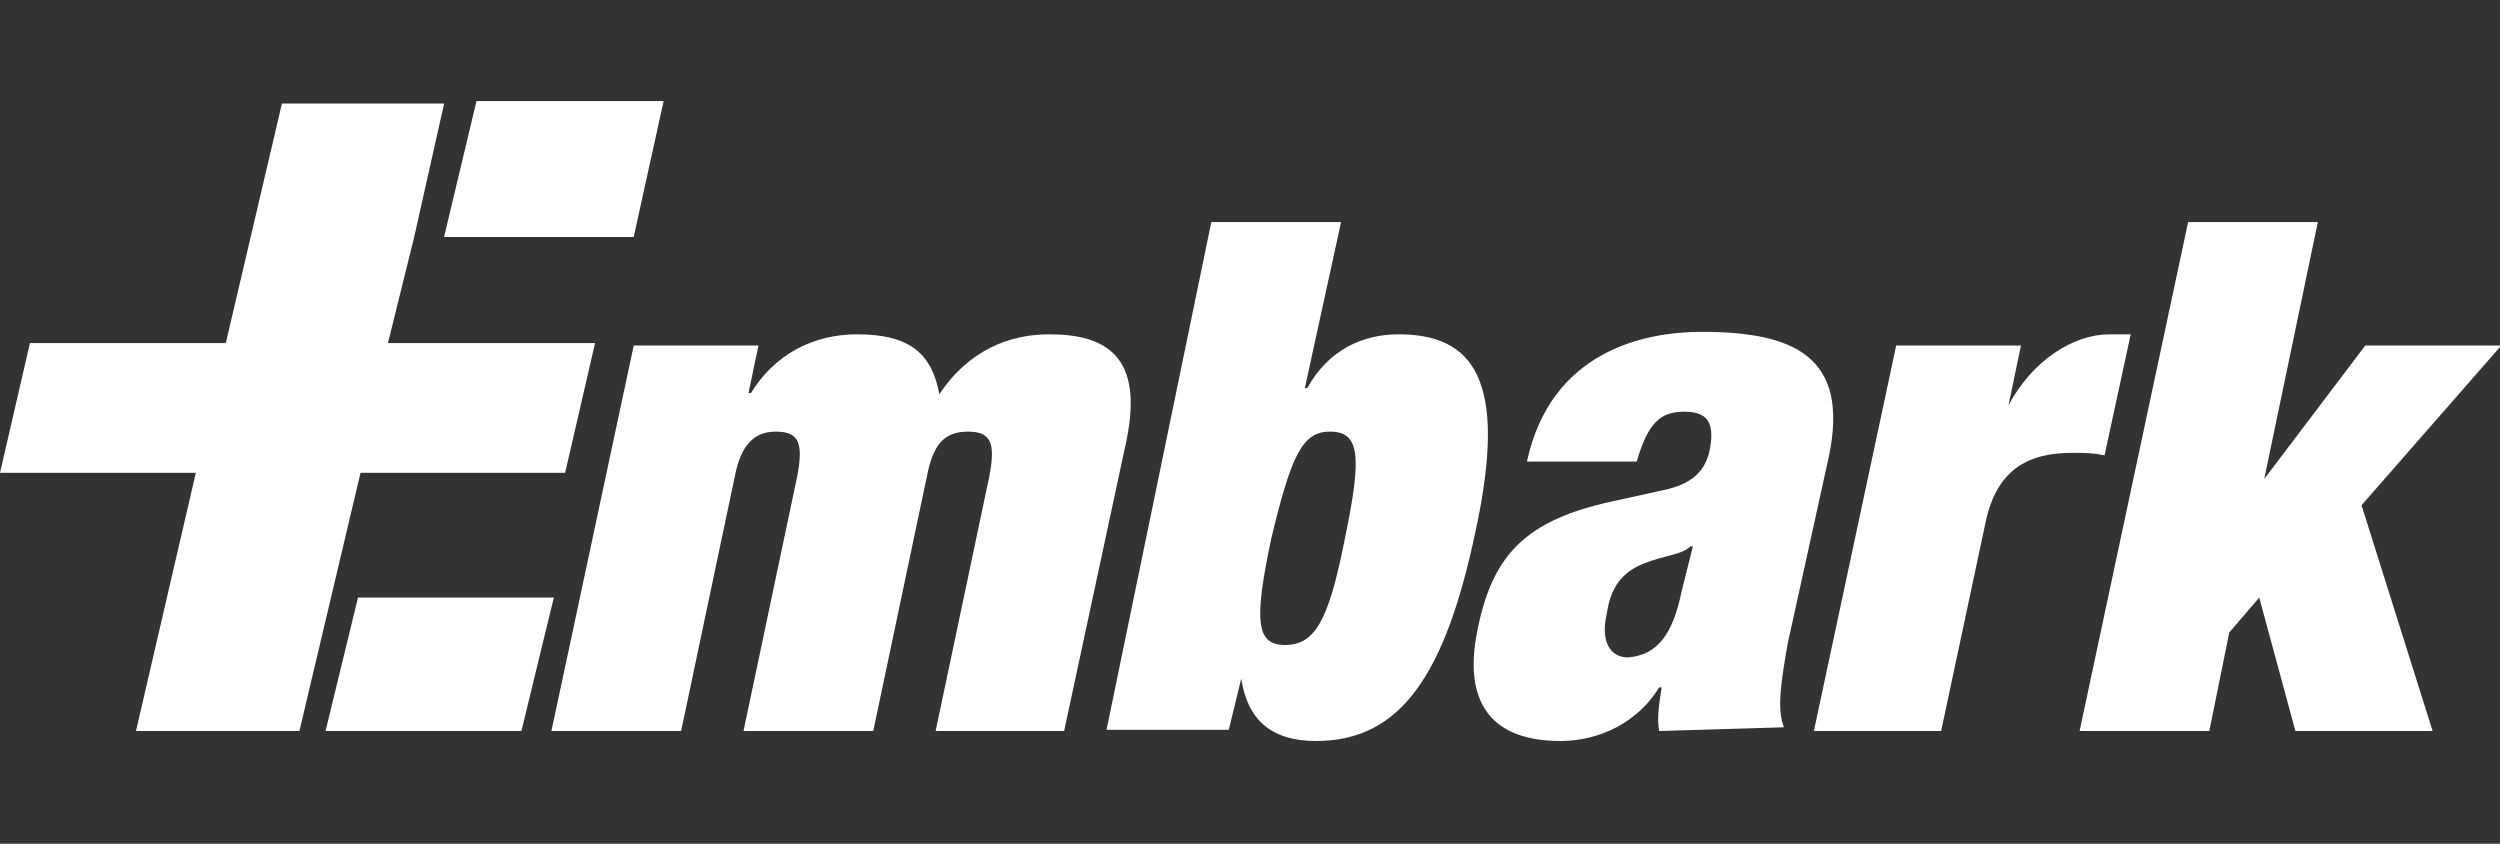
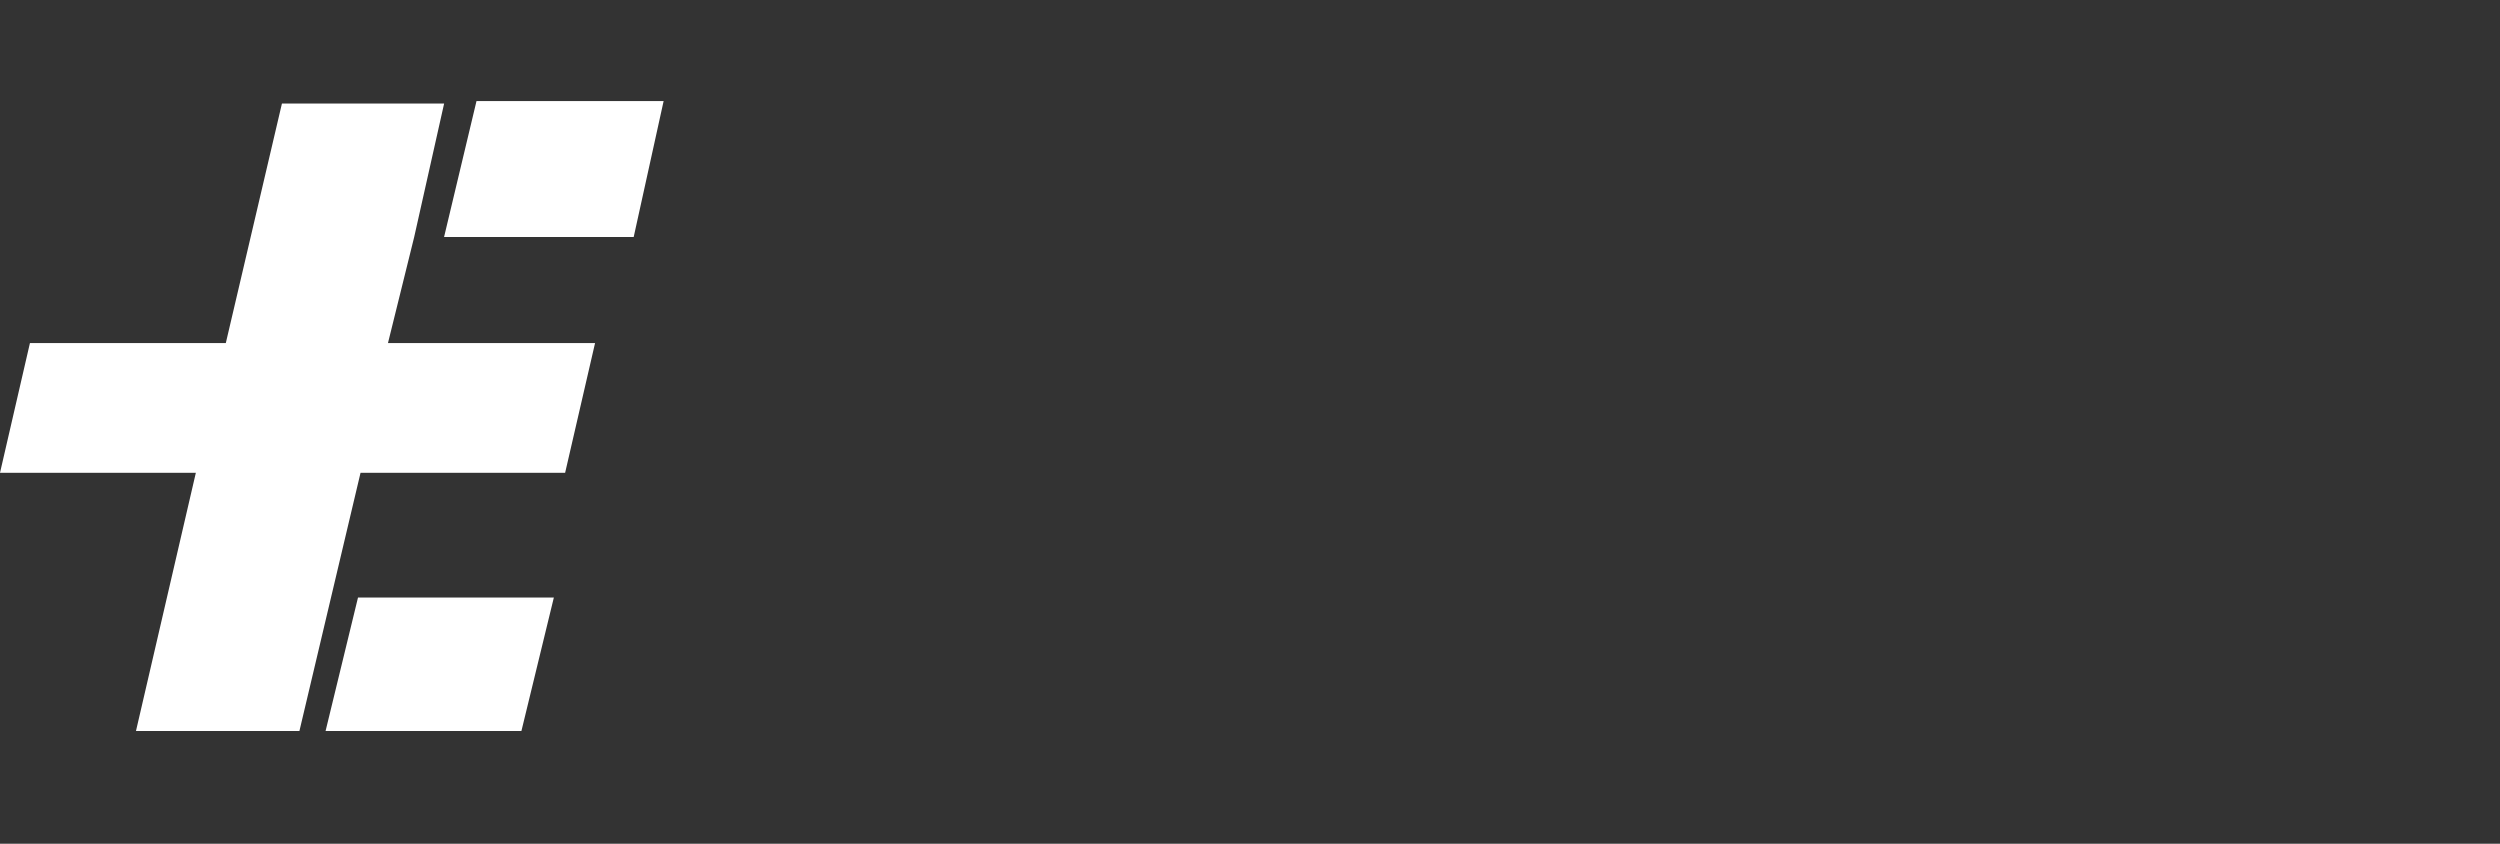
<svg xmlns="http://www.w3.org/2000/svg" width="80" height="27" viewBox="0 0 80 27" fill="none">
  <rect x="0" y="0" width="80" height="27" fill="#333333" stroke="none" />
  <g clip-path="url(#clip0)">
-     <path d="M25.509 15.249C25.708 14.211 25.589 13.812 24.83 13.812C24.151 13.812 23.712 14.211 23.513 15.249L21.796 23.393H17.645L20.279 11.058H24.271L23.952 12.575H24.032C24.79 11.337 26.028 10.698 27.425 10.698C29.142 10.698 29.82 11.337 30.06 12.615C31.018 11.178 32.335 10.698 33.573 10.698C35.369 10.698 36.607 11.377 36.048 14.092L34.052 23.393H29.94L31.657 15.249C31.856 14.211 31.736 13.812 30.978 13.812C30.219 13.812 29.86 14.211 29.66 15.249L27.944 23.393H23.792L25.509 15.249ZM38.762 7.106H42.914L41.756 12.415H41.836C42.515 11.178 43.633 10.698 44.75 10.698C47.145 10.698 48.263 12.136 47.225 16.966C46.267 21.517 44.87 23.712 42.116 23.712C40.678 23.712 39.92 23.034 39.72 21.716L39.321 23.353H35.409L38.762 7.106ZM41.118 20.639C42.076 20.639 42.515 19.88 43.034 17.245C43.593 14.571 43.513 13.812 42.555 13.812C41.676 13.812 41.317 14.571 40.678 17.245C40.12 19.88 40.199 20.639 41.118 20.639ZM53.094 23.393C53.014 22.994 53.094 22.515 53.173 21.996H53.094C52.415 23.114 51.178 23.712 49.94 23.712C47.465 23.712 46.826 22.195 47.305 20.04C47.784 17.764 48.822 16.647 51.577 16.048L53.213 15.688C54.172 15.489 54.611 15.05 54.73 14.291C54.85 13.533 54.651 13.174 53.892 13.174C53.133 13.174 52.734 13.533 52.375 14.77H48.862C49.621 11.257 52.575 10.619 54.451 10.619C57.365 10.619 59.201 11.377 58.523 14.611L57.205 20.599C57.006 21.756 56.846 22.675 57.086 23.273L53.094 23.393ZM53.812 18.922L54.172 17.485H54.092C53.812 17.764 53.253 17.764 52.575 18.044C51.896 18.323 51.537 18.802 51.417 19.641C51.217 20.479 51.497 21.038 52.096 21.038C53.054 20.958 53.533 20.279 53.812 18.922ZM60.678 11.058H64.671L64.271 12.974C65.03 11.537 66.347 10.698 67.505 10.698H68.183L67.345 14.571C66.986 14.491 66.666 14.491 66.307 14.491C64.87 14.491 63.912 15.05 63.553 16.647L62.116 23.393H58.044L60.678 11.058ZM70.02 7.106H74.171L72.455 15.329L75.688 11.058H80.04L75.569 16.168L77.844 23.393H73.453L72.295 19.122L71.337 20.239L70.698 23.393H66.547L70.02 7.106Z" fill="white" />
-     <path d="M9.581 23.393H4.351L6.267 15.13H0L0.958 10.978H7.226L9.022 3.313H14.212L13.254 7.585L12.415 10.978H19.042L18.084 15.13H11.537L9.581 23.393Z" fill="white" />
+     <path d="M9.581 23.393H4.351L6.267 15.13H0L0.958 10.978H7.226L9.022 3.313H14.212L13.254 7.585L12.415 10.978H19.042L18.084 15.13H11.537L9.581 23.393" fill="white" />
    <path d="M20.278 7.585L21.236 3.234H15.248L14.21 7.585H20.278ZM16.685 23.393L17.723 19.122H11.456L10.418 23.393H16.685Z" fill="white" />
  </g>
  <defs>
    <clipPath id="clip0">
      <rect width="80" height="26.547" fill="white" />
    </clipPath>
  </defs>
</svg>